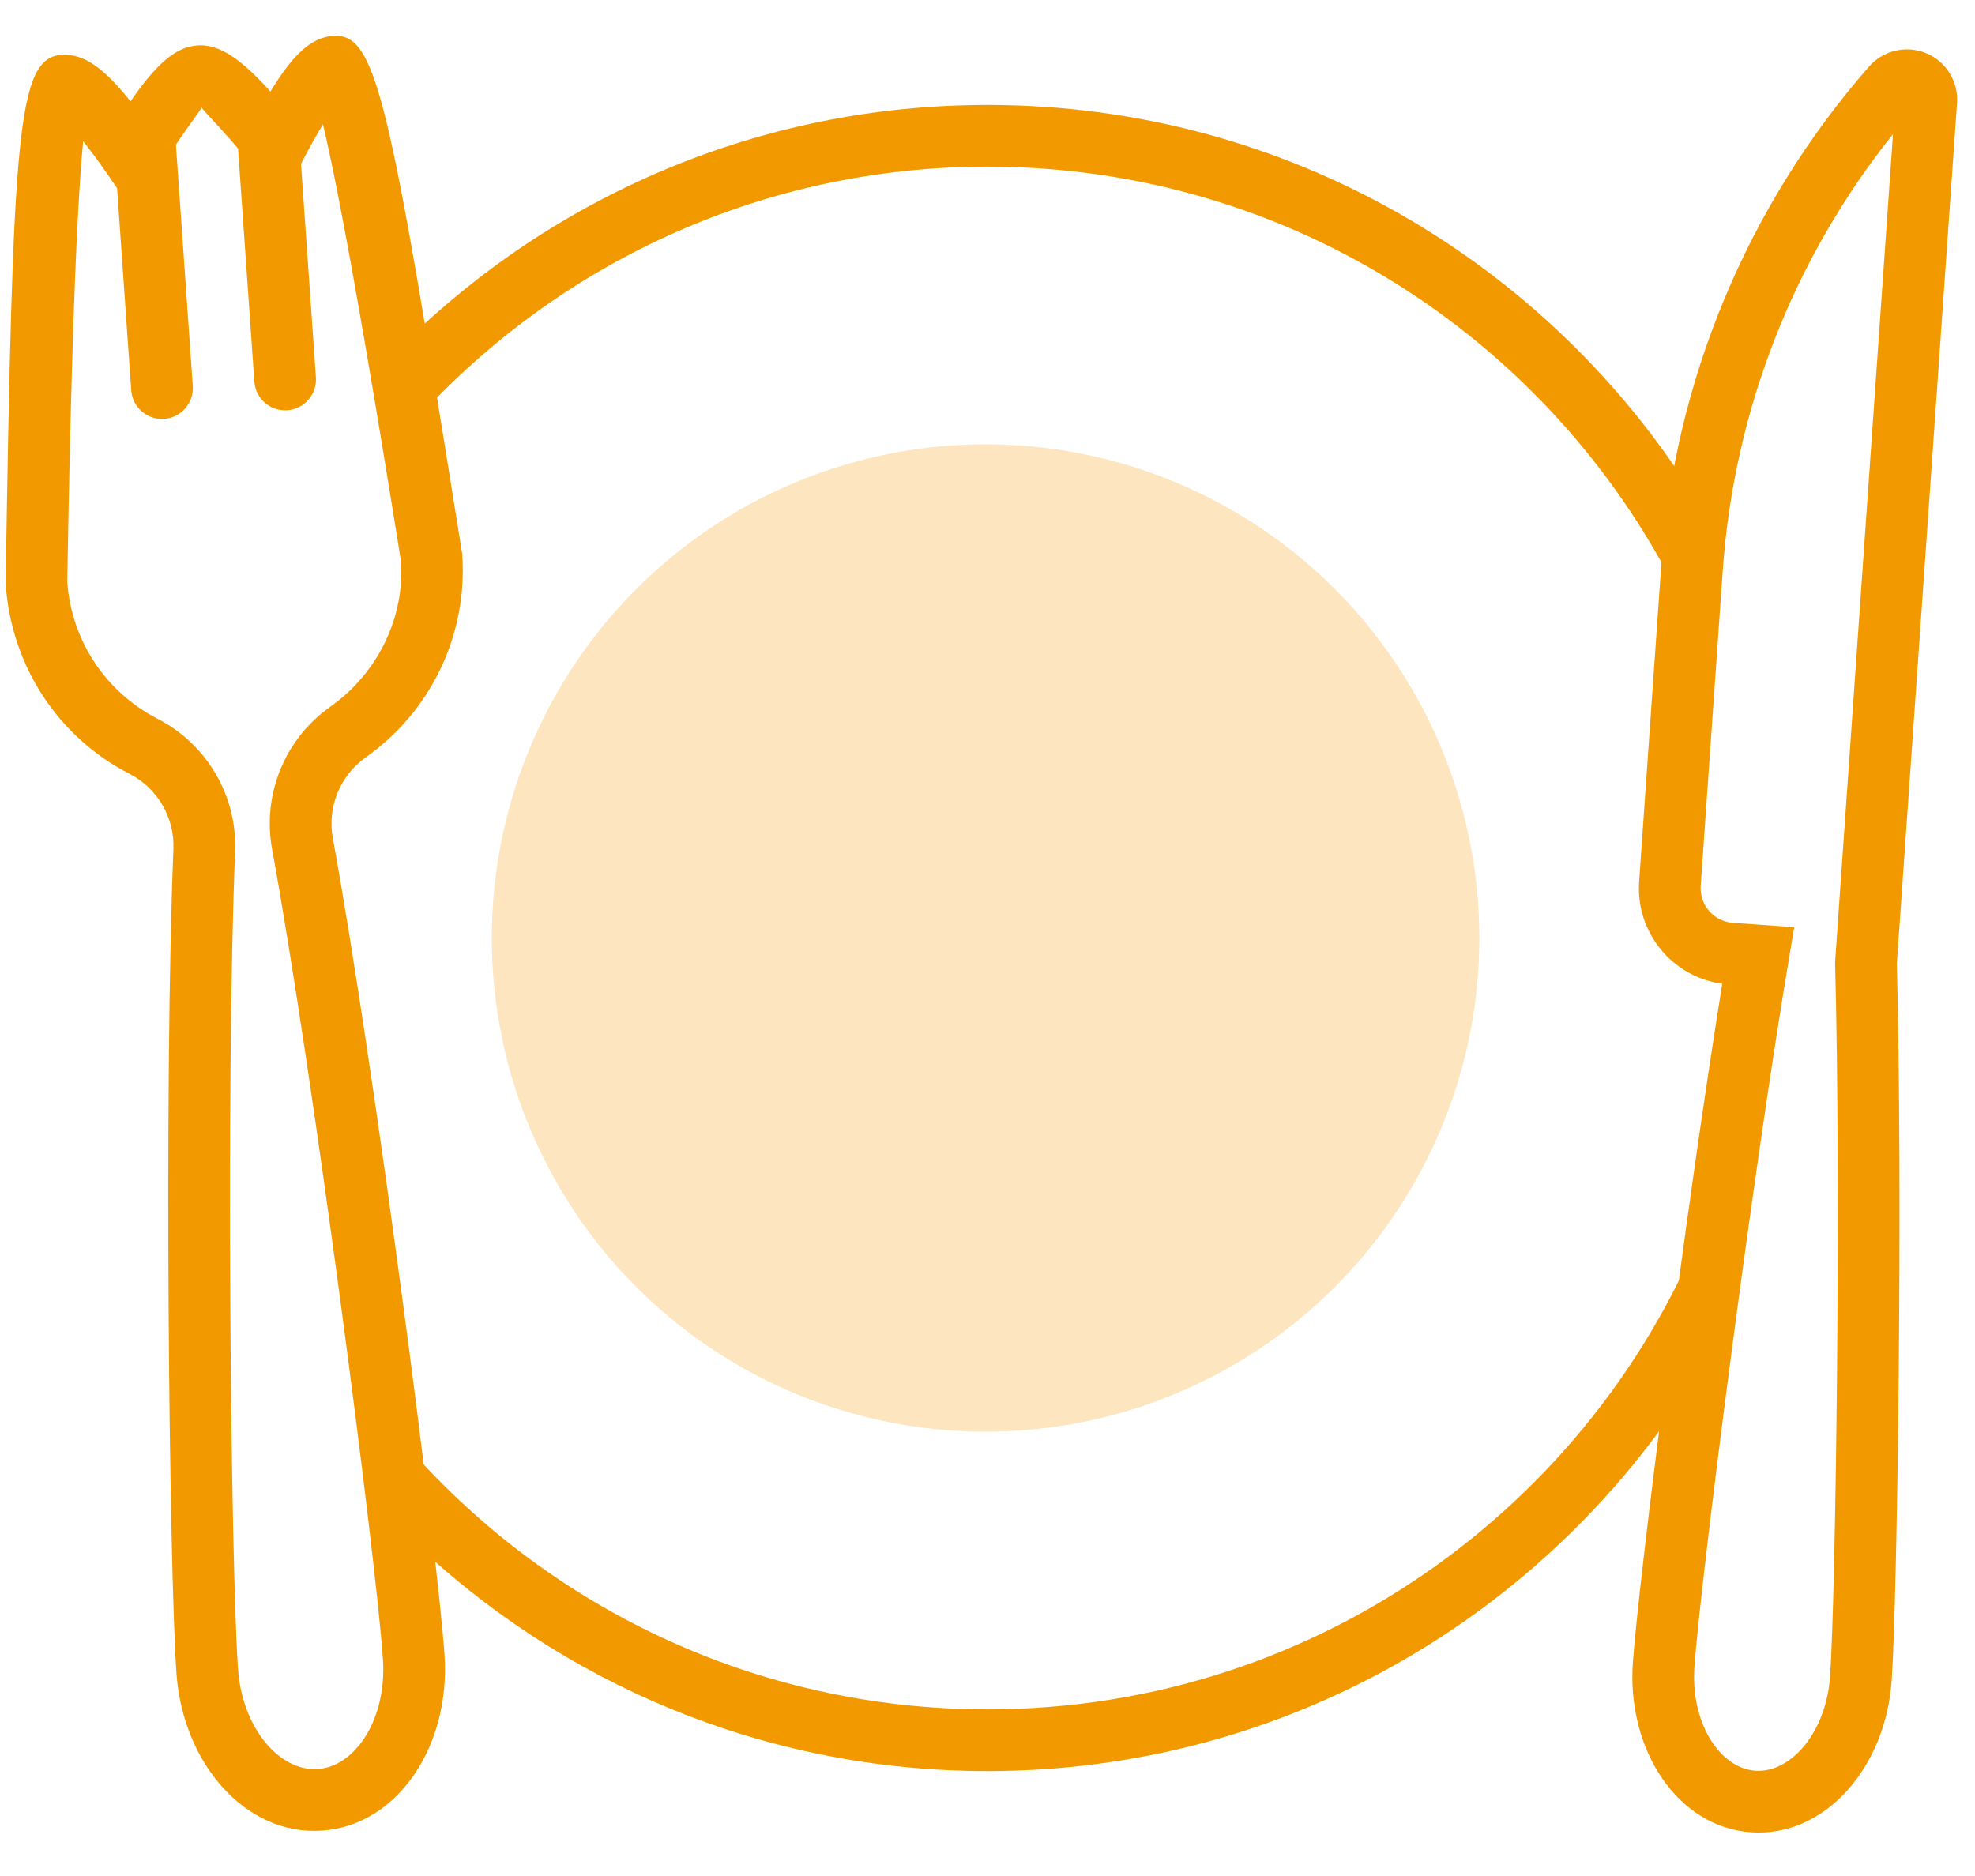
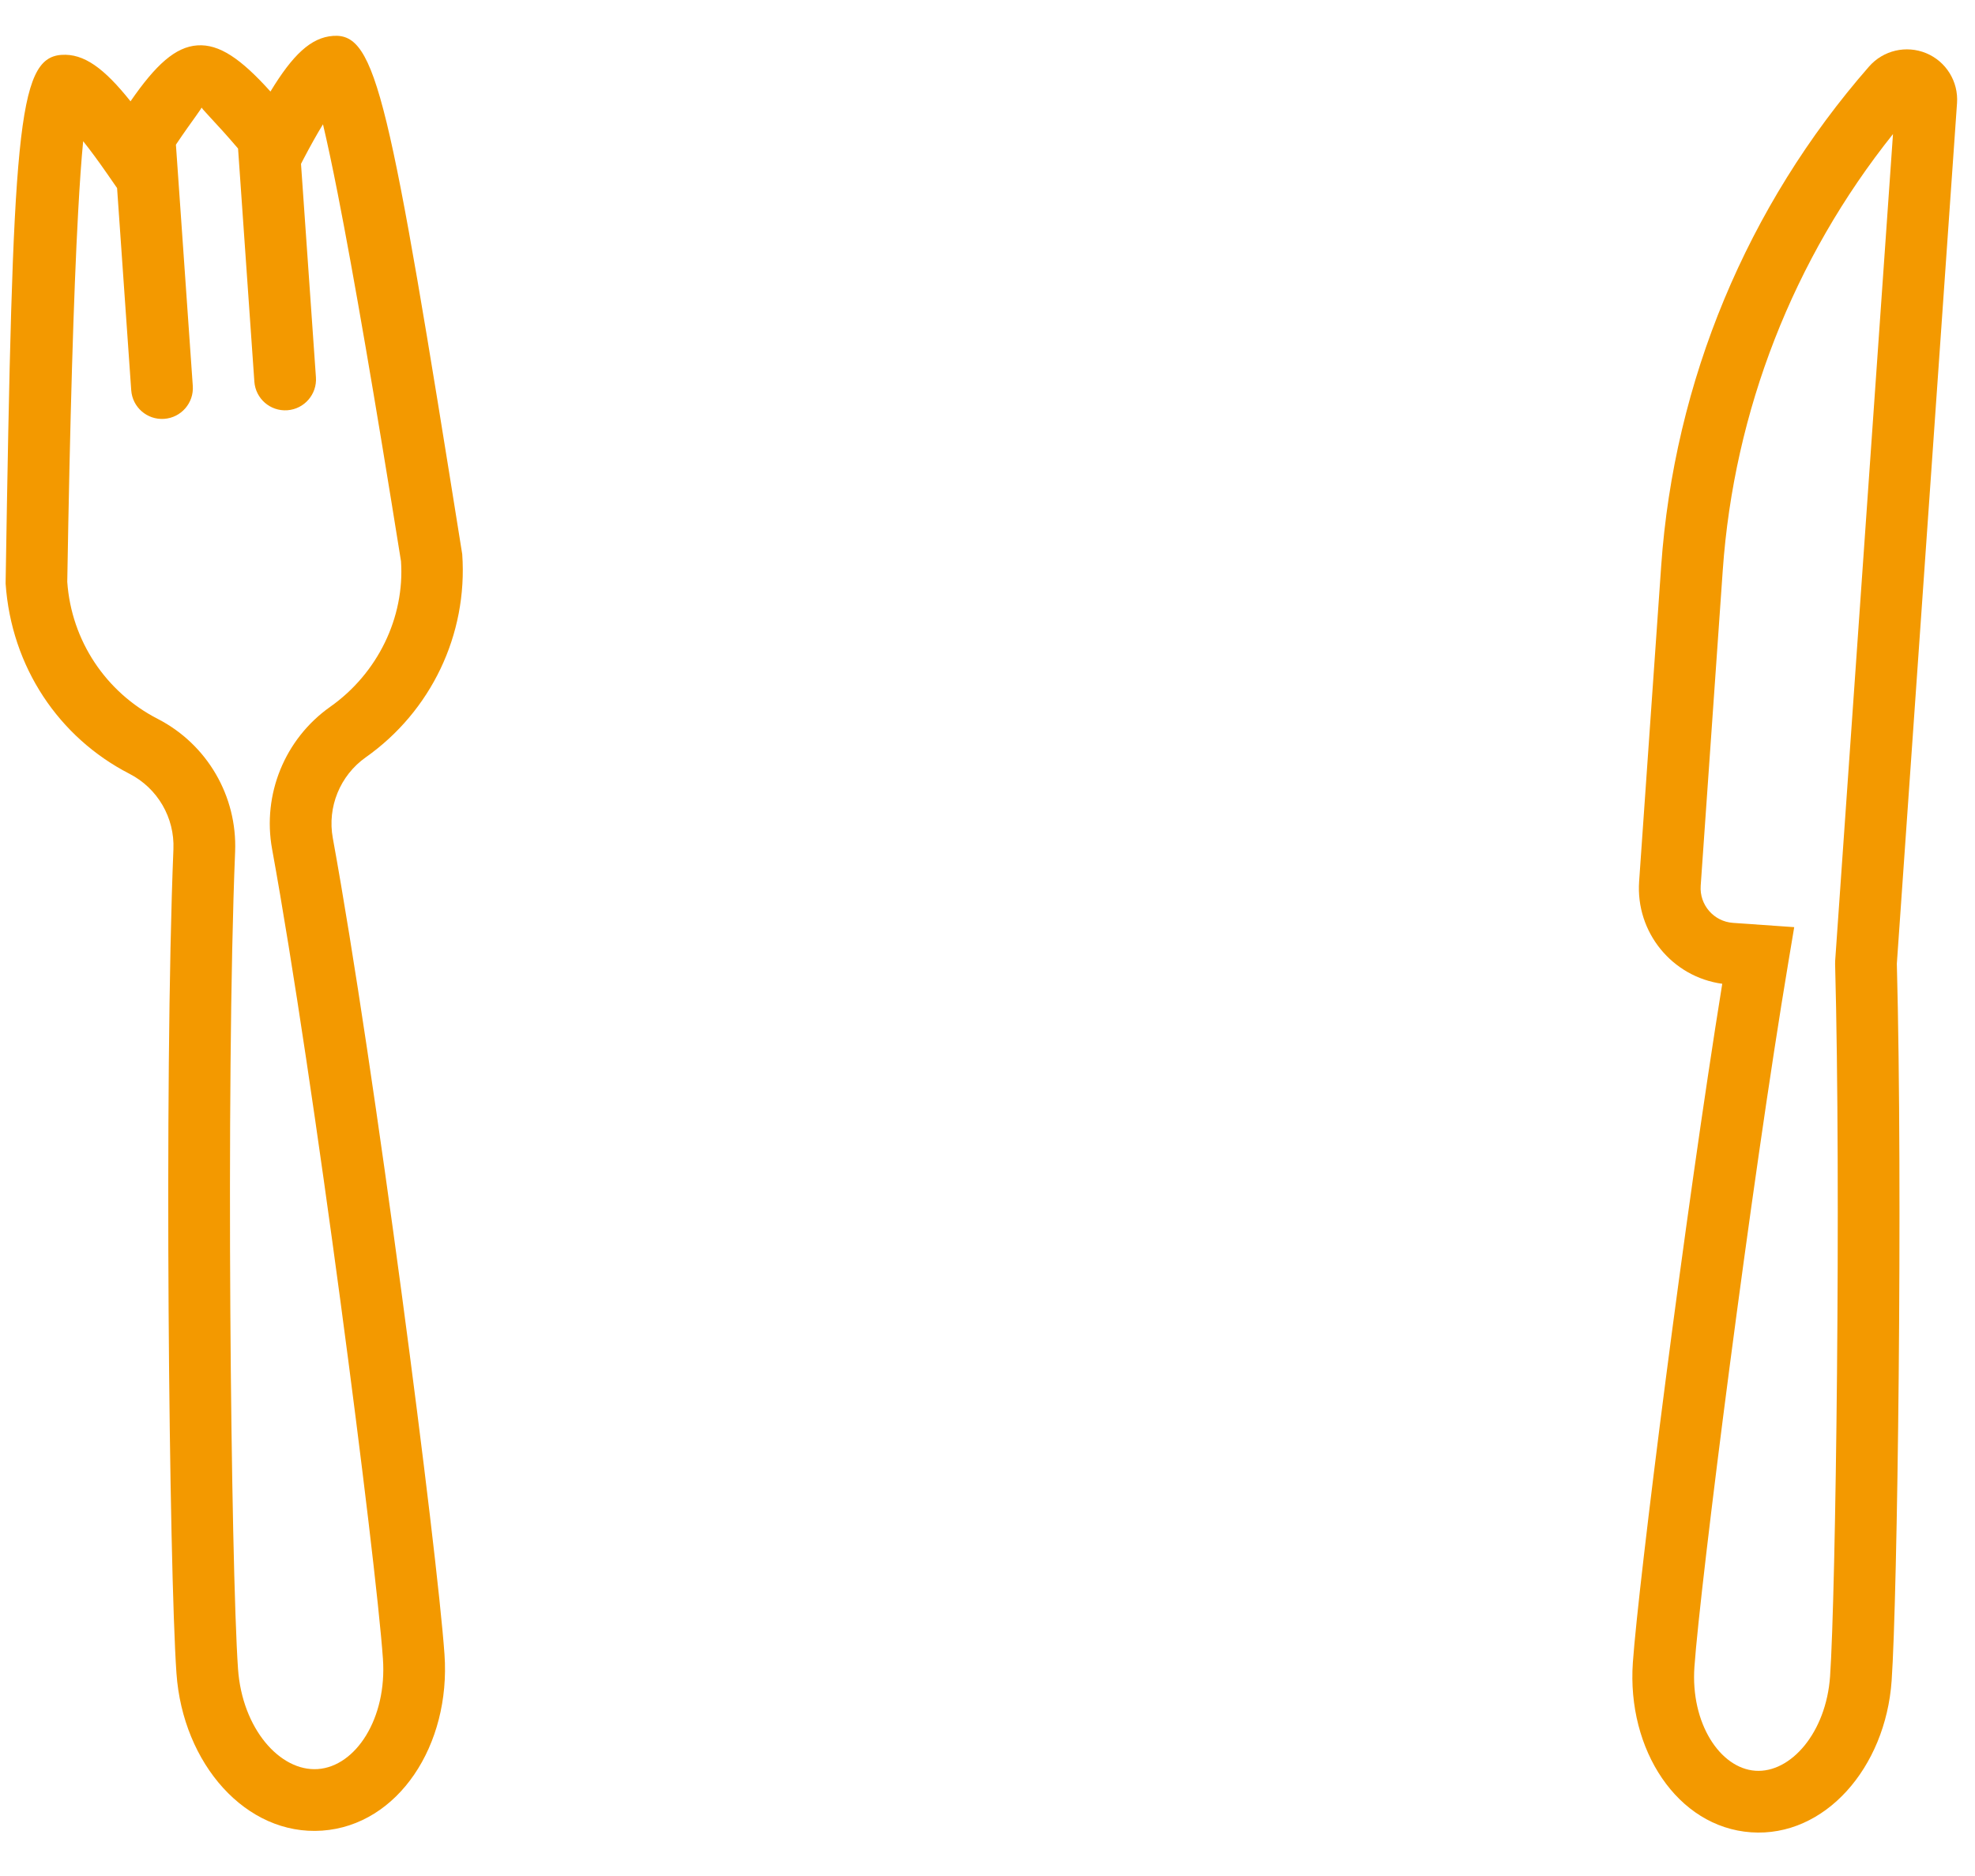
<svg xmlns="http://www.w3.org/2000/svg" width="40px" height="38px" viewBox="0 0 40 38" version="1.1">
  <title>D7B9952F-19AB-4C6D-AC52-269211135228</title>
  <desc>Created with sketchtool.</desc>
  <g id="Sprint-2" stroke="none" stroke-width="1" fill="none" fill-rule="evenodd">
    <g id="VD-Desktop/T05-Receptenpagina-detail" transform="translate(-916, -1075)">
      <g id="Recept-randinfo" transform="translate(780, 1074)">
        <g id="06-Icon/GO/Diner">
          <g transform="translate(136, 0)">
            <g id="icon" transform="translate(-2.5, 1.25)">
              <g id="Group" transform="translate(1.211, 0)">
                <path d="M39.737,1.643 C39.737,1.206 39.458,0.817 39.044,0.678 C38.629,0.539 38.172,0.68 37.908,1.028 C35.641,4.017 34.414,7.665 34.414,11.416 L34.414,17.819 C34.414,18.855 35.219,19.703 36.238,19.77 C35.815,24.441 35.391,31.984 35.391,33.613 C35.391,35.383 36.524,36.875 38.019,36.875 C39.513,36.875 40.645,35.383 40.645,33.613 C40.645,31.903 40.18,23.703 39.737,19.118 L39.737,1.643 Z M38.487,19.148 L38.49,19.208 C38.93,23.75 39.395,31.944 39.395,33.613 C39.395,34.756 38.735,35.625 38.019,35.625 C37.301,35.625 36.641,34.756 36.641,33.613 C36.641,31.946 37.106,23.752 37.546,19.21 L37.612,18.524 L36.369,18.524 C35.98,18.524 35.664,18.209 35.664,17.819 L35.664,11.416 C35.664,8.175 36.652,5.017 38.487,2.359 L38.487,19.148 Z" id="Stroke-1" fill="#F39900" fill-rule="nonzero" transform="translate(37.53, 18.75) rotate(4) translate(-37.53, -18.75) " />
                <path d="M6.549,0.625 C6.107,0.625 5.686,0.953 5.121,1.661 C4.634,0.954 4.246,0.625 3.791,0.625 C2.889,0.625 2.699,2.146 1.916,11.228 C1.914,12.922 2.773,14.414 4.15,15.248 C4.697,15.579 5.002,16.198 4.931,16.834 C4.405,21.578 3.828,31.37 3.828,33.489 C3.828,35.328 5.003,36.875 6.549,36.875 C8.095,36.875 9.27,35.327 9.27,33.489 C9.27,31.375 8.693,21.579 8.167,16.834 C8.096,16.199 8.402,15.579 8.948,15.248 C10.324,14.414 11.183,12.921 11.183,11.281 C10.355,1.951 10.19,0.625 9.307,0.625 C8.855,0.625 8.462,0.954 7.962,1.661 C7.41,0.954 6.994,0.625 6.549,0.625 Z M4.727,3.395 L4.727,7.5 C4.727,7.845 5.006,8.125 5.352,8.125 C5.697,8.125 5.977,7.845 5.977,7.5 L5.977,2.601 C6.34,2.133 6.583,1.875 6.549,1.875 C6.508,1.875 6.806,2.194 7.227,2.767 L7.227,7.5 C7.227,7.845 7.506,8.125 7.852,8.125 C8.197,8.125 8.477,7.845 8.477,7.5 L8.477,3.166 L8.523,3.09 C8.69,2.818 8.842,2.586 8.977,2.397 C9.038,2.769 9.106,3.249 9.179,3.835 C9.386,5.498 9.639,8 9.936,11.337 C9.933,12.48 9.306,13.569 8.3,14.178 C7.337,14.762 6.8,15.854 6.925,16.972 C7.446,21.673 8.02,31.423 8.02,33.489 C8.02,34.7 7.318,35.625 6.549,35.625 C5.78,35.625 5.078,34.701 5.078,33.489 C5.078,31.418 5.652,21.672 6.174,16.972 C6.298,15.852 5.761,14.762 4.798,14.178 C3.791,13.569 3.164,12.48 3.164,11.281 C3.449,7.998 3.697,5.498 3.905,3.835 C3.978,3.251 4.045,2.772 4.108,2.4 C4.237,2.587 4.382,2.815 4.541,3.082 L4.727,3.395 Z" id="Stroke-3" fill="#F39900" fill-rule="nonzero" transform="translate(6.55, 18.75) rotate(-4) translate(-6.55, -18.75) " />
-                 <path d="M21.289,35.625 C27.291,35.625 32.561,32.492 35.553,27.772 C36.289,25 36.289,22.068 36.289,18.75 C35.039,18.75 35.009,19.02 35.039,17.5 C35.068,16.056 36.43,11.146 35.655,9.891 C32.682,5.081 27.36,1.875 21.289,1.875 C16.665,1.875 12.476,3.734 9.428,6.746 C9.577,7.539 10.039,10.421 10.039,12.5 C10.039,13.75 7.539,15 7.539,16.25 C7.539,21.25 8.789,28.75 9.584,30.905 C12.618,33.828 16.744,35.625 21.289,35.625 Z M21.289,34.375 C16.559,34.375 12.319,32.273 9.454,28.952 C8.789,26.25 6.855,21.642 7.539,16.25 C7.736,14.698 9.456,13.938 10.039,12.5 C10.685,10.907 10.177,8.686 9.901,8.051 C12.752,5.019 16.799,3.125 21.289,3.125 C27.495,3.125 32.855,6.743 35.377,11.984 C35.895,13.06 34.942,17.554 35.039,18.75 C35.127,19.829 36.289,17.6 36.289,18.75 C36.289,20.608 36.59,22.391 35.994,24.044 C33.825,30.068 28.06,34.375 21.289,34.375 Z" id="Oval" fill="#F39900" fill-rule="nonzero" />
-                 <circle id="Oval" fill="#FCE5BF" style="mix-blend-mode: multiply;" cx="21.25" cy="18.75" r="10" />
              </g>
            </g>
          </g>
        </g>
      </g>
    </g>
  </g>
</svg>